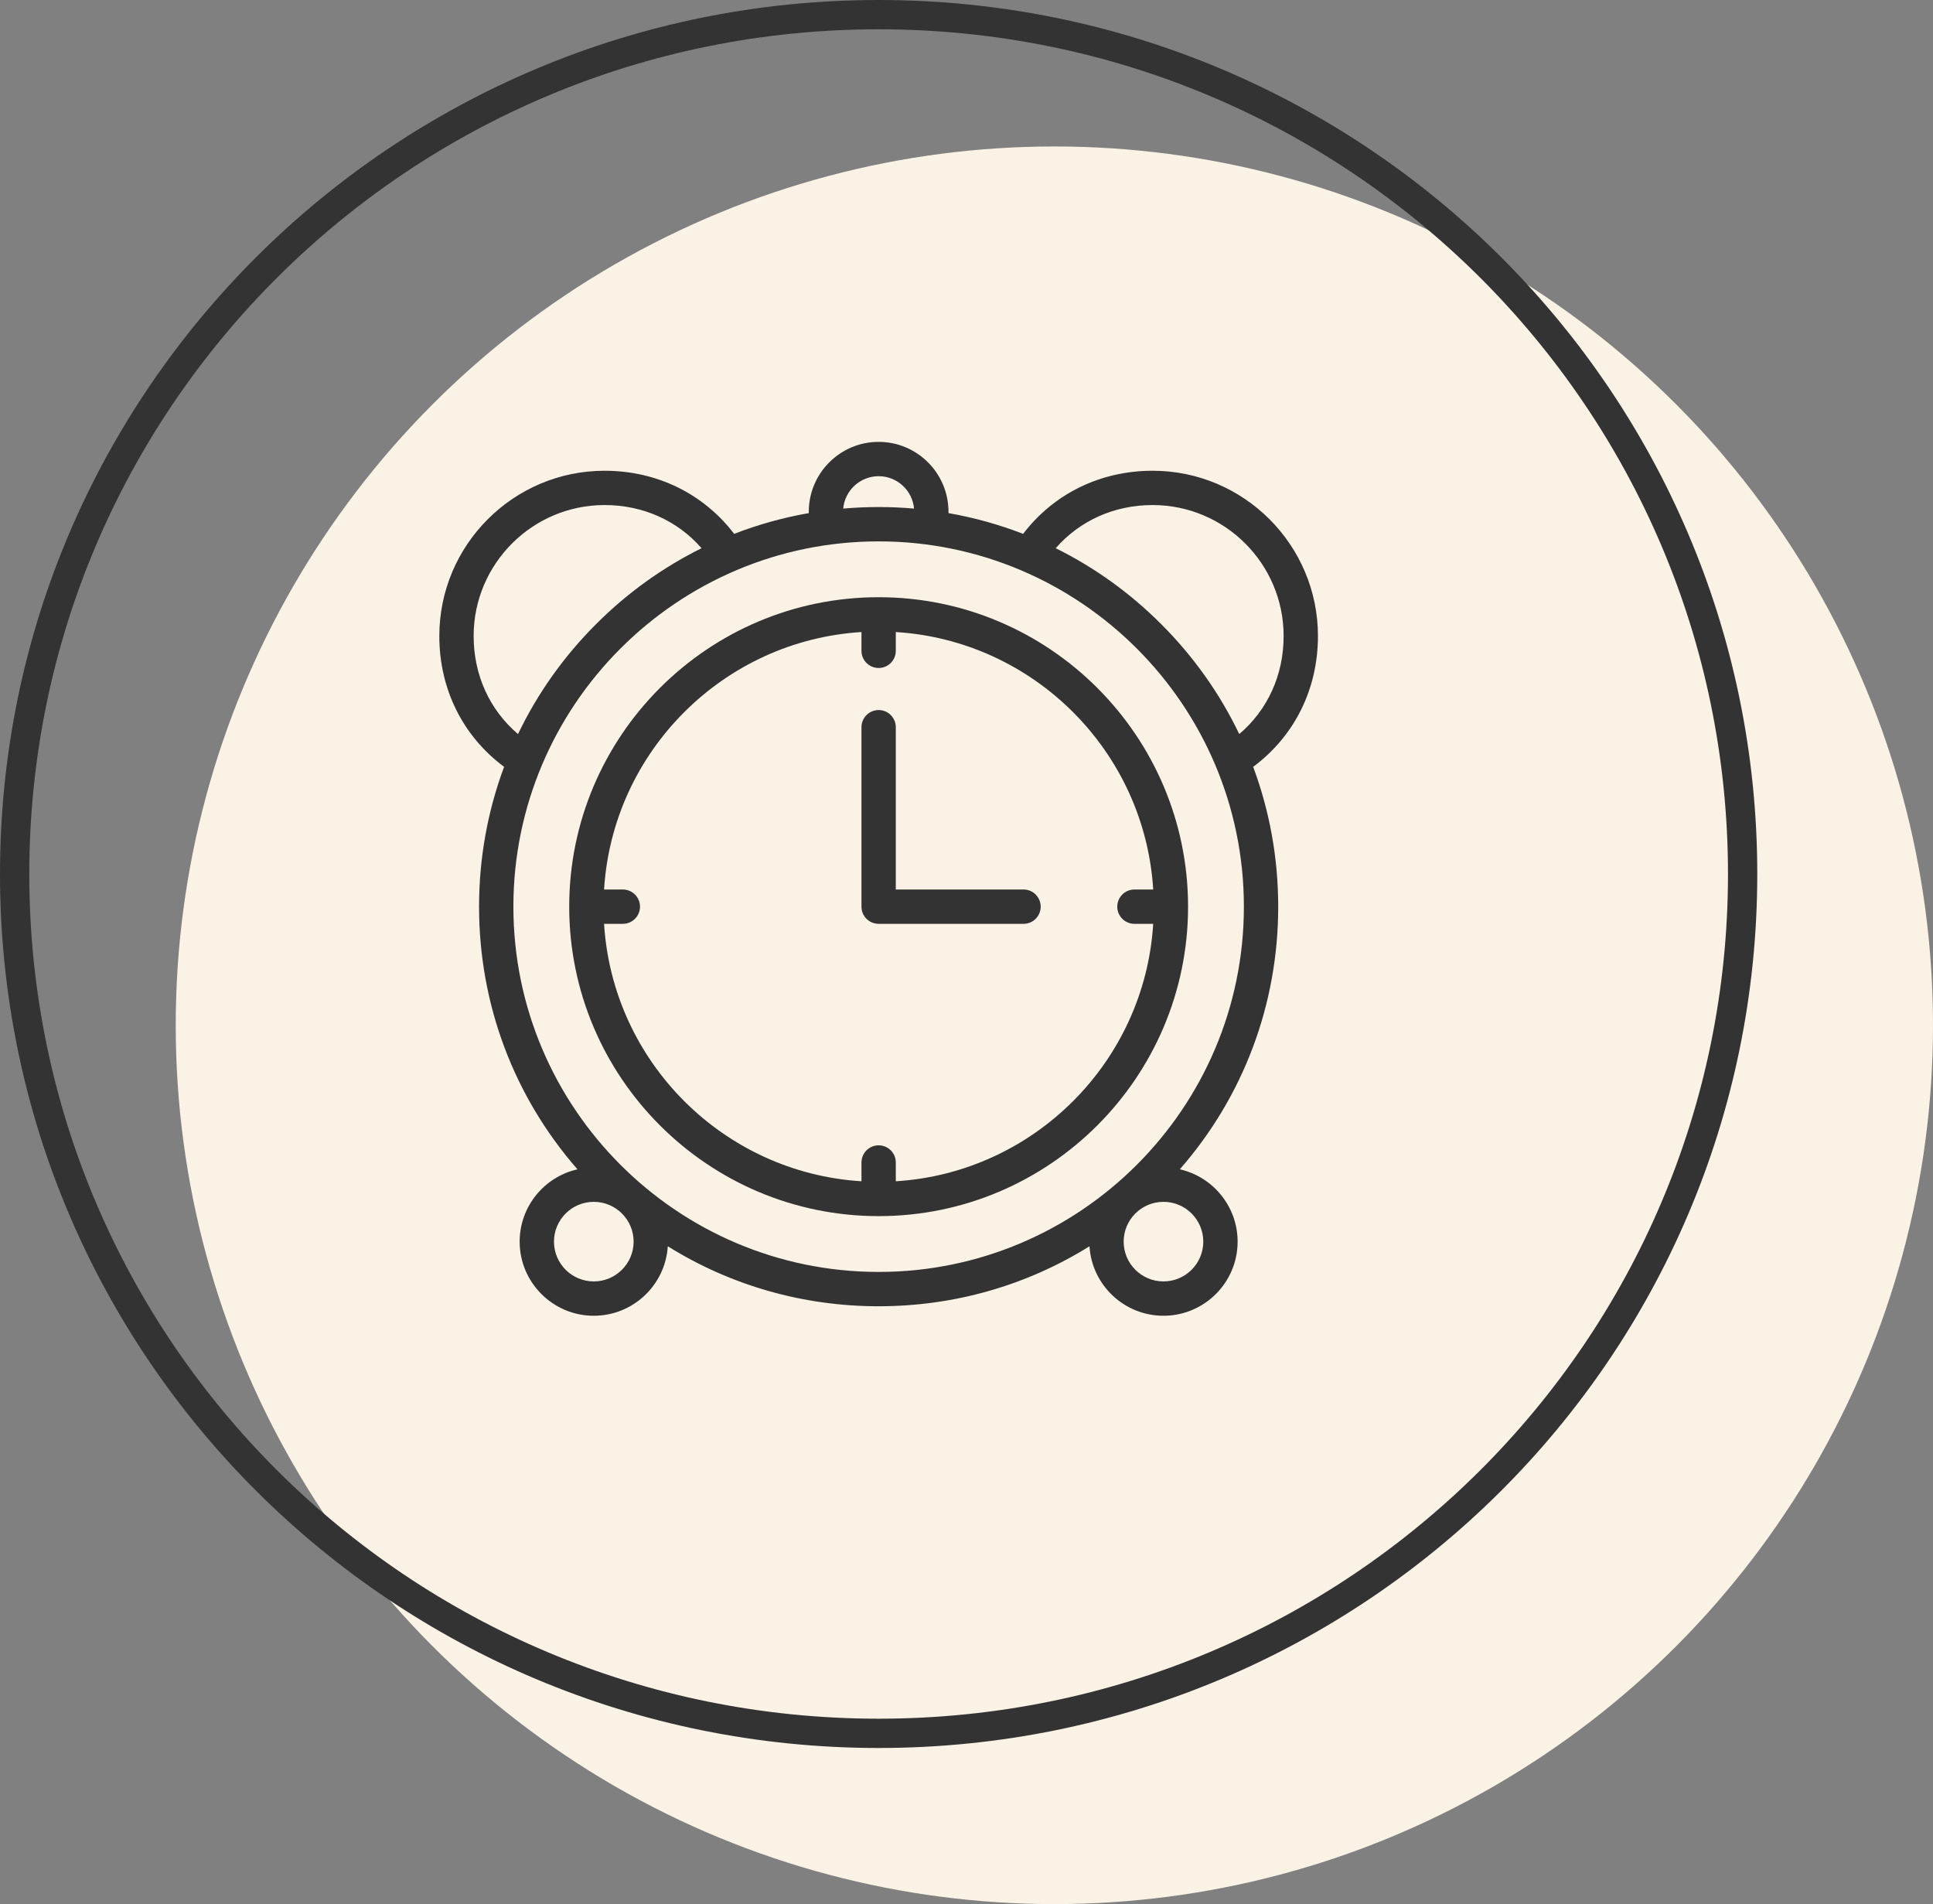
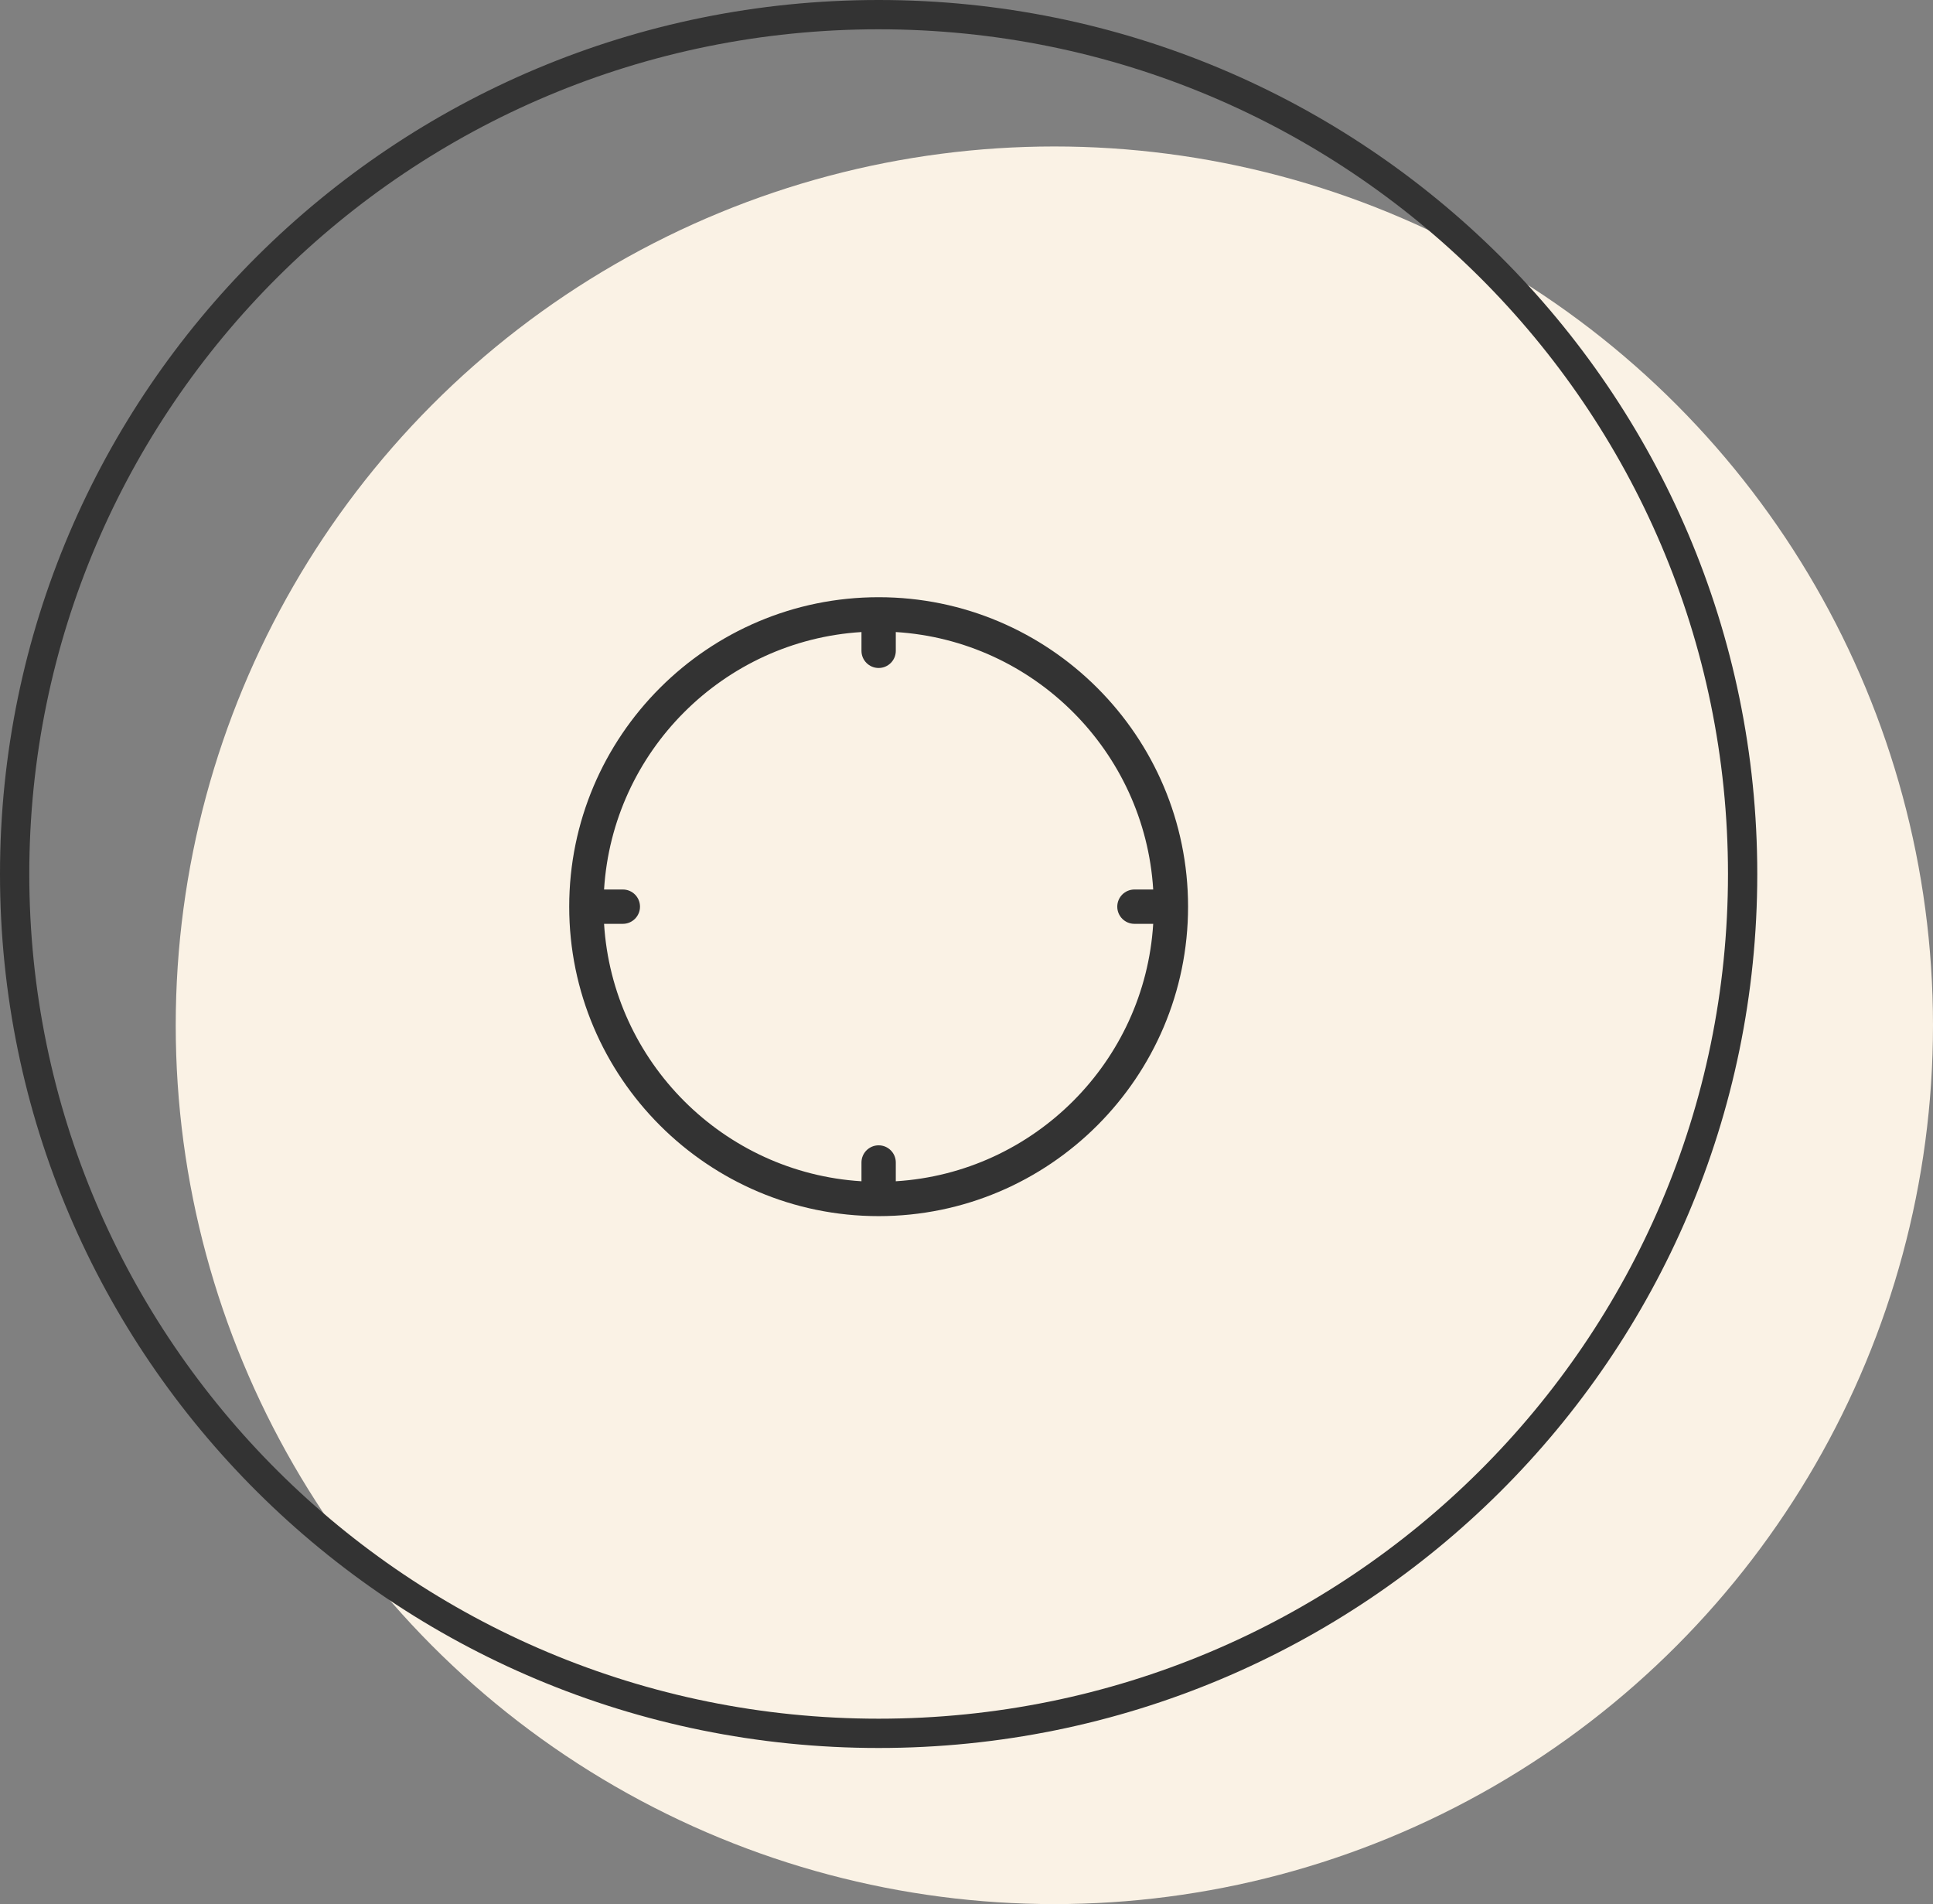
<svg xmlns="http://www.w3.org/2000/svg" width="66" height="65" viewBox="0 0 66 65" fill="none">
  <rect x="0" y="0" width="66" height="65" fill="#808080" stroke="none" />
  <circle cx="36" cy="35" r="30" fill="#FAF2E5" />
  <path d="M59.5 29.836C59.5 46.035 46.295 59.171 30 59.171C13.705 59.171 0.5 46.035 0.5 29.836C0.5 13.637 13.705 0.5 30 0.5C46.295 0.5 59.5 13.637 59.5 29.836Z" stroke="#333333" />
  <g clip-path="url(#clip0_5002_39823)">
-     <path d="M42.788 26.178C44.199 25.129 45 23.523 45 21.712C45 18.601 42.468 16.07 39.356 16.07C37.574 16.07 35.983 16.85 34.933 18.224C34.112 17.906 33.26 17.669 32.385 17.516V17.469C32.385 16.154 31.315 15.084 30 15.084C28.685 15.084 27.615 16.154 27.615 17.469V17.516C26.74 17.669 25.888 17.906 25.067 18.224C24.017 16.85 22.426 16.07 20.643 16.07C17.532 16.07 15 18.601 15 21.712C15 23.523 15.801 25.129 17.212 26.178C16.65 27.684 16.357 29.295 16.357 30.951C16.357 34.282 17.544 37.432 19.717 39.917C18.588 40.171 17.743 41.182 17.743 42.386C17.743 43.781 18.879 44.916 20.274 44.916C21.617 44.916 22.718 43.866 22.801 42.544C24.941 43.879 27.415 44.592 30 44.592C32.584 44.592 35.059 43.879 37.199 42.544C37.281 43.866 38.383 44.916 39.725 44.916C41.121 44.916 42.257 43.781 42.257 42.386C42.257 41.182 41.411 40.171 40.283 39.917C42.456 37.432 43.643 34.283 43.643 30.951C43.643 29.295 43.35 27.684 42.788 26.178ZM39.356 17.241C41.822 17.241 43.828 19.247 43.828 21.712C43.828 23.044 43.283 24.234 42.313 25.059C41.653 23.683 40.758 22.415 39.647 21.305C38.578 20.235 37.362 19.366 36.046 18.714C36.87 17.771 38.047 17.241 39.356 17.241ZM30 16.256C30.633 16.256 31.154 16.743 31.209 17.361C30.809 17.327 30.406 17.309 30 17.309C29.594 17.309 29.191 17.327 28.791 17.361C28.846 16.743 29.367 16.256 30 16.256ZM16.172 21.712C16.172 19.247 18.178 17.241 20.643 17.241C21.953 17.241 23.13 17.771 23.954 18.714C22.638 19.366 21.422 20.235 20.353 21.305C19.242 22.415 18.347 23.683 17.687 25.059C16.717 24.234 16.172 23.044 16.172 21.712ZM20.274 43.744C19.525 43.744 18.915 43.135 18.915 42.386C18.915 41.636 19.525 41.027 20.274 41.027C21.024 41.027 21.634 41.636 21.634 42.386C21.634 43.135 21.024 43.744 20.274 43.744ZM17.529 30.951C17.529 24.075 23.124 18.481 30 18.481C36.876 18.481 42.471 24.075 42.471 30.951C42.471 37.827 36.876 43.42 30 43.42C23.124 43.42 17.529 37.827 17.529 30.951ZM41.085 42.386C41.085 43.135 40.475 43.744 39.726 43.744C38.976 43.744 38.366 43.135 38.366 42.386C38.366 41.636 38.976 41.027 39.726 41.027C40.475 41.027 41.085 41.636 41.085 42.386Z" fill="#333333" />
    <path d="M30 20.387C24.174 20.387 19.435 25.125 19.435 30.951C19.435 36.776 24.174 41.515 30 41.515C35.826 41.515 40.565 36.776 40.565 30.951C40.565 25.125 35.826 20.387 30 20.387ZM30.586 40.325V39.684C30.586 39.36 30.324 39.098 30 39.098C29.677 39.098 29.414 39.36 29.414 39.684V40.325C24.701 40.033 20.917 36.25 20.625 31.537H21.266C21.59 31.537 21.852 31.274 21.852 30.951C21.852 30.627 21.59 30.365 21.266 30.365H20.625C20.916 25.651 24.7 21.868 29.414 21.576V22.218C29.414 22.541 29.677 22.803 30 22.803C30.324 22.803 30.586 22.541 30.586 22.218V21.576C35.3 21.868 39.084 25.651 39.375 30.365H38.734C38.41 30.365 38.148 30.627 38.148 30.951C38.148 31.274 38.41 31.537 38.734 31.537H39.375C39.084 36.25 35.3 40.033 30.586 40.325Z" fill="#333333" />
-     <path d="M34.947 30.365L30.586 30.365V24.825C30.586 24.501 30.324 24.239 30 24.239C29.676 24.239 29.414 24.501 29.414 24.825V30.951C29.414 31.274 29.676 31.537 30 31.537L34.947 31.537C35.271 31.537 35.533 31.274 35.533 30.951C35.533 30.627 35.271 30.365 34.947 30.365Z" fill="#333333" />
  </g>
  <defs>
    <clipPath id="clip0_5002_39823">
      <rect width="30" height="30" fill="white" transform="translate(15 15)" />
    </clipPath>
  </defs>
</svg>